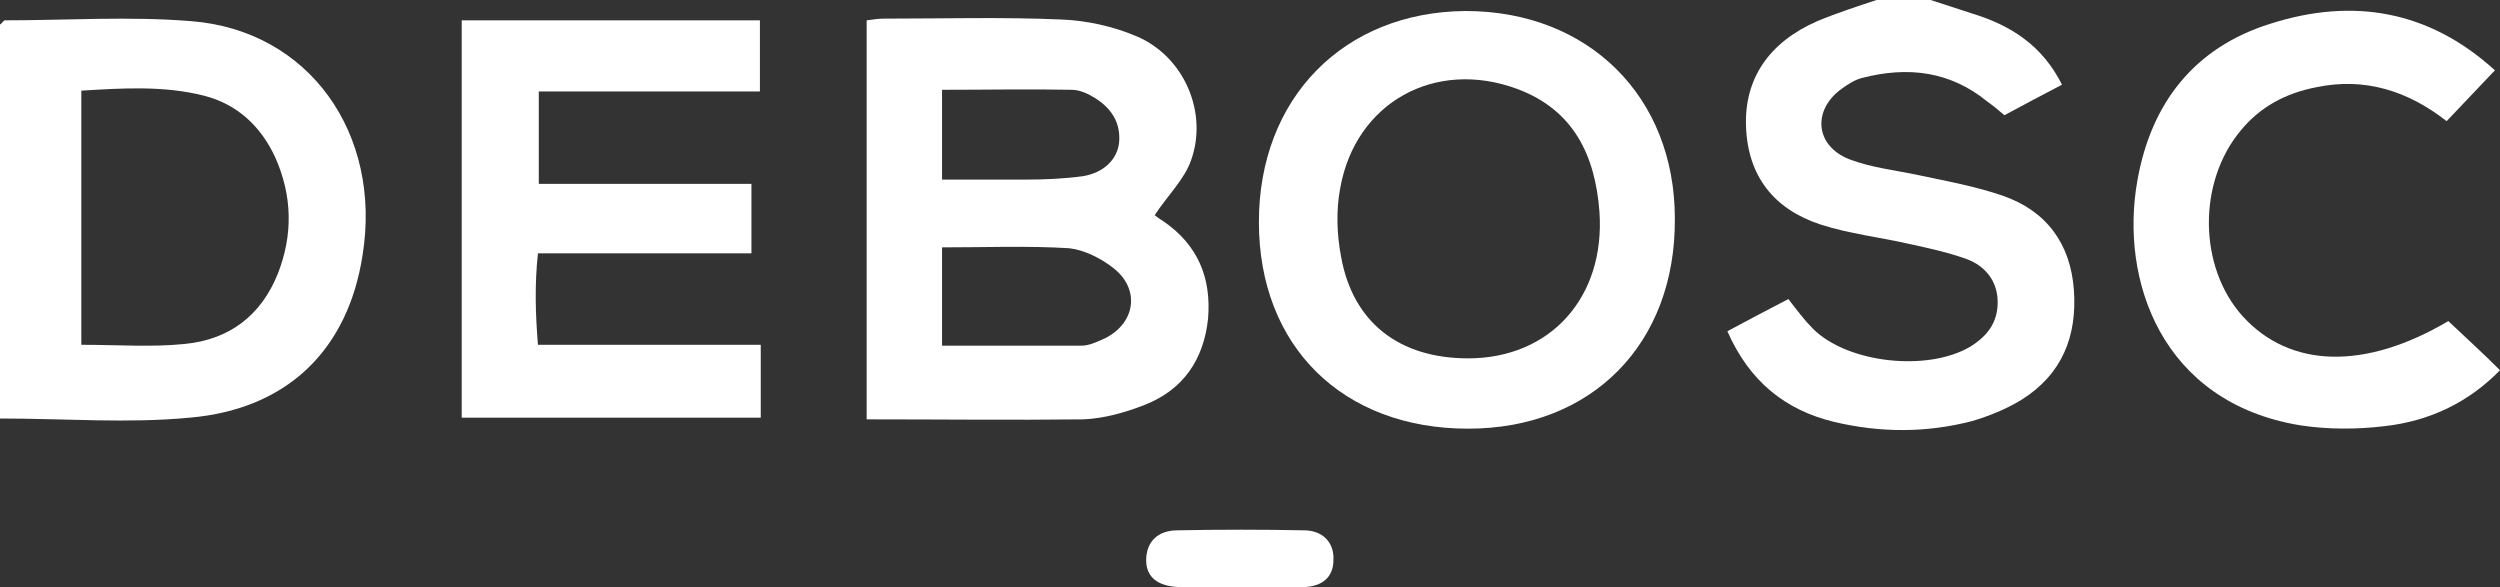
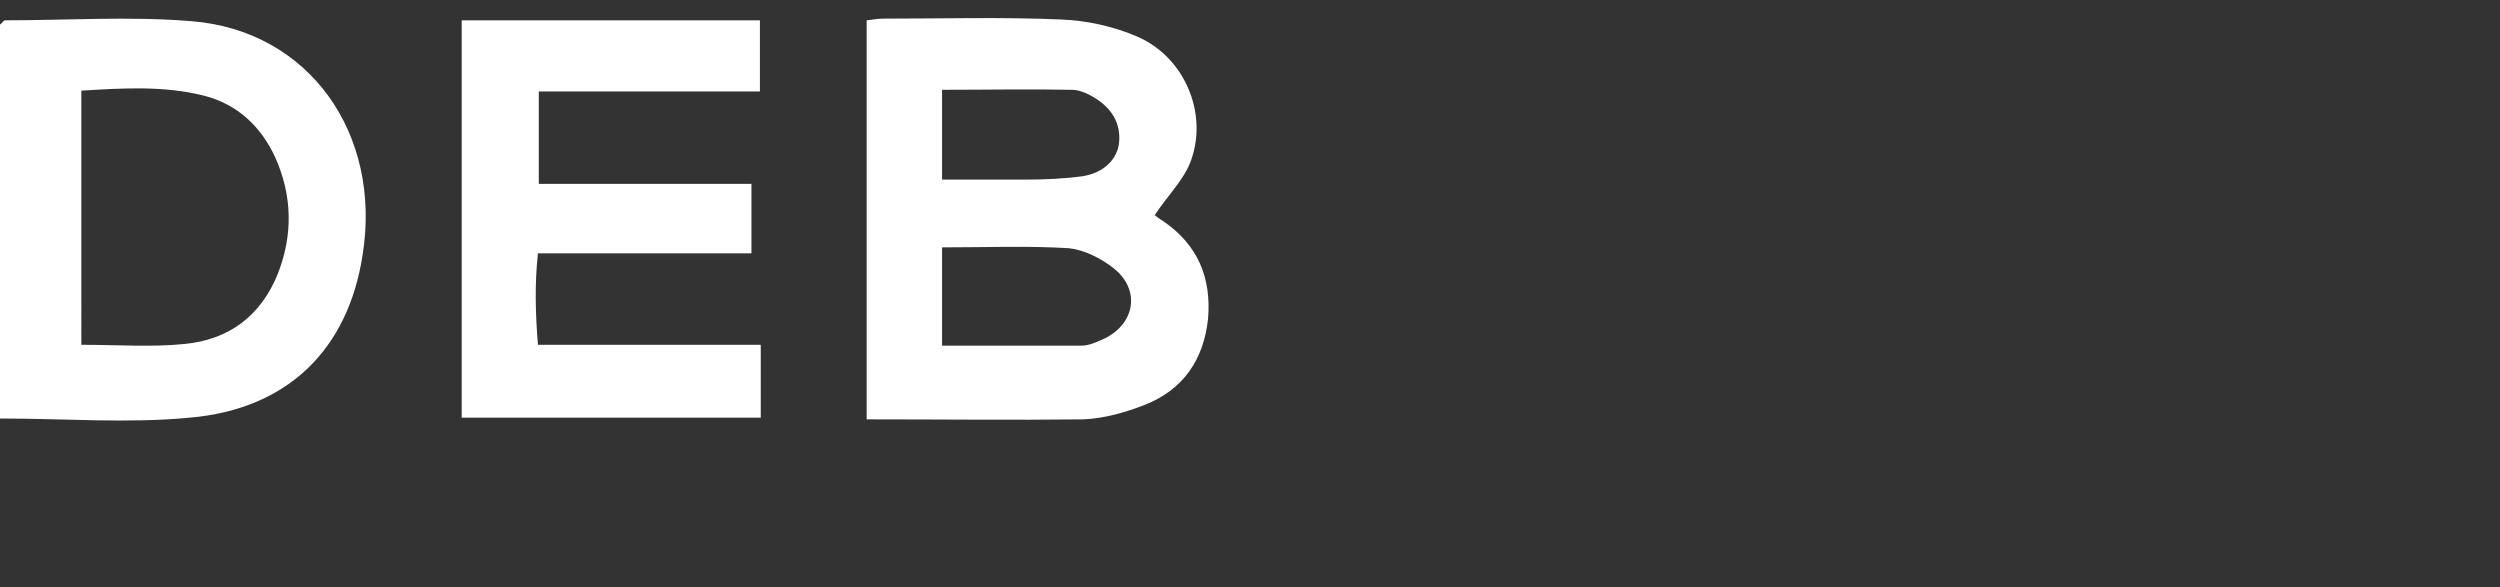
<svg xmlns="http://www.w3.org/2000/svg" version="1.1" id="Ebene_1" x="0px" y="0px" width="295.1px" height="69.3px" viewBox="0 0 295.1 69.3" style="enable-background:new 0 0 295.1 69.3;" xml:space="preserve">
  <rect x="0" y="0" width="295.1" height="69.3" fill="#333333" stroke="none" />
  <style type="text/css">
	.st0{fill:#FFFFFF;}
</style>
  <g id="QCAS5b.tif">
    <g>
-       <path class="st0" d="M227.9,0c1.6,0.5,3.3,1.1,4.9,1.6c4.6,1.4,8.3,3.8,10.6,8.4c-2.3,1.2-4.4,2.3-6.8,3.6c-0.7-0.6-1.3-1.1-2-1.6    c-4.4-3.6-9.4-4.2-14.8-2.8c-0.8,0.2-1.6,0.7-2.3,1.2c-3.6,2.5-3.3,6.8,0.8,8.4c2.6,1,5.5,1.3,8.3,1.9c3.3,0.7,6.6,1.3,9.8,2.4    c5.2,1.8,8,5.7,8.4,11.1c0.4,5.5-1.4,10-6.2,13c-1.8,1.1-3.8,1.9-5.8,2.5c-5.4,1.4-10.8,1.4-16.3,0.1c-5.8-1.4-10-4.8-12.6-10.7    c2.4-1.3,4.7-2.5,7.2-3.8c1,1.3,1.9,2.5,2.9,3.5c4.1,4.1,13.6,5.1,18.6,2.1c2.1-1.3,3.3-3,3.2-5.5c-0.1-2.3-1.5-4-3.6-4.8    c-2.2-0.8-4.5-1.3-6.8-1.8c-3.5-0.8-7.1-1.2-10.5-2.3c-5.5-1.8-8.6-5.7-8.8-11.6c-0.2-5.6,2.7-9.9,8.4-12.4c2.4-1,4.9-1.8,7.3-2.6    C224,0,225.9,0,227.9,0z" />
      <path class="st0" d="M102.3,49.5c0-15.9,0-31.4,0-47.1c0.8-0.1,1.4-0.2,2-0.2c7,0,14-0.2,20.9,0.1c3,0.1,6.2,0.8,9,2    c5.6,2.4,8.4,9,6.4,14.6c-0.8,2.3-2.8,4.2-4.3,6.5c0,0,0.5,0.4,1,0.7c4.1,2.8,5.7,6.7,5.3,11.5c-0.5,4.8-2.9,8.4-7.5,10.2    c-2.3,0.9-4.8,1.6-7.2,1.7C119.3,49.6,111,49.5,102.3,49.5z M111.2,29.2c0,3.9,0,7.7,0,11.6c5.6,0,11.1,0,16.5,0    c0.9,0,1.9-0.5,2.8-0.9c3.5-1.8,4.1-5.7,1-8.2c-1.5-1.2-3.5-2.2-5.3-2.4C121.3,29,116.4,29.2,111.2,29.2z M111.2,21.2    c3.5,0,6.7,0,9.9,0c2.2,0,4.5-0.1,6.7-0.4c2.5-0.4,4.1-2,4.3-4c0.2-2.3-0.9-4-2.8-5.2c-0.8-0.5-1.8-1-2.8-1c-5-0.1-10.1,0-15.3,0    C111.2,14.1,111.2,17.3,111.2,21.2z" />
      <path class="st0" d="M0,49.4C0,33.6,0,18.2,0,2.9c0.3-0.2,0.4-0.5,0.6-0.5c7.3,0,14.7-0.5,22,0.1c13.9,1.1,22.5,13.3,20.2,27.6    C41.1,41.2,34,48.3,22.4,49.3C15.1,50,7.7,49.4,0,49.4z M9.6,40.7c4.3,0,8.3,0.3,12.2-0.1c5.2-0.5,9-3.3,11-8.3    c1.8-4.6,1.7-9.2-0.3-13.7c-1.7-3.7-4.5-6.3-8.4-7.3c-4.7-1.2-9.6-0.9-14.5-0.6C9.6,20.9,9.6,30.6,9.6,40.7z" />
      <path class="st0" d="M63.6,21.7c8.4,0,16.6,0,25.1,0c0,2.7,0,5.2,0,8.2c-8.2,0-16.5,0-25.2,0c-0.4,3.7-0.3,7.1,0,10.8    c8.8,0,17.5,0,26.3,0c0,3.1,0,5.7,0,8.6c-11.8,0-23.4,0-35.3,0c0-15.6,0-31.1,0-46.9c11.6,0,23.2,0,35.2,0c0,2.7,0,5.4,0,8.4    c-8.7,0-17.2,0-26.1,0C63.6,14.5,63.6,17.8,63.6,21.7z" />
-       <path class="st0" d="M173.3,50.6c-14.8,0-24.7-9.7-24.7-24.4c0-14.6,10-24.8,24.4-24.9c14.5,0,24.7,10.1,24.7,24.5    C197.8,40.6,187.9,50.6,173.3,50.6z M173.3,42.3c9.7,0,16.2-7.2,15.5-17.3c-0.5-6.6-3-12-9.7-14.5c-9.7-3.6-19.1,1.6-20.9,11.7    c-0.5,2.6-0.4,5.5,0.1,8.1C159.7,38.1,165.2,42.3,173.3,42.3z" />
-       <path class="st0" d="M294.5,8.3c-2,2.1-3.8,4-5.7,6c-4.6-3.6-9.7-5.2-15.4-4c-3.6,0.7-6.6,2.3-8.9,5.1c-5.1,6.1-5,16.1,0.2,21.9    c5.6,6.2,14.5,6.4,24.3,0.6c2,1.9,4,3.7,6.1,5.8c-3.7,3.8-8.3,6-13.6,6.6c-3.3,0.4-6.8,0.4-10-0.1c-16.4-2.7-21.3-17.2-19.2-28.9    c1.6-9.1,6.7-15.7,15.7-18.5C277.7-0.3,286.7,1.2,294.5,8.3z" />
-       <path class="st0" d="M146.3,69.3c-2.4,0-4.7,0.1-7.1,0c-2.7-0.1-4-1.3-3.9-3.4c0.1-2,1.4-3.3,3.7-3.3c5-0.1,10-0.1,14.9,0    c2.3,0,3.6,1.5,3.5,3.5c0,2-1.3,3.2-3.7,3.2C151.3,69.3,148.8,69.3,146.3,69.3z" />
    </g>
  </g>
</svg>